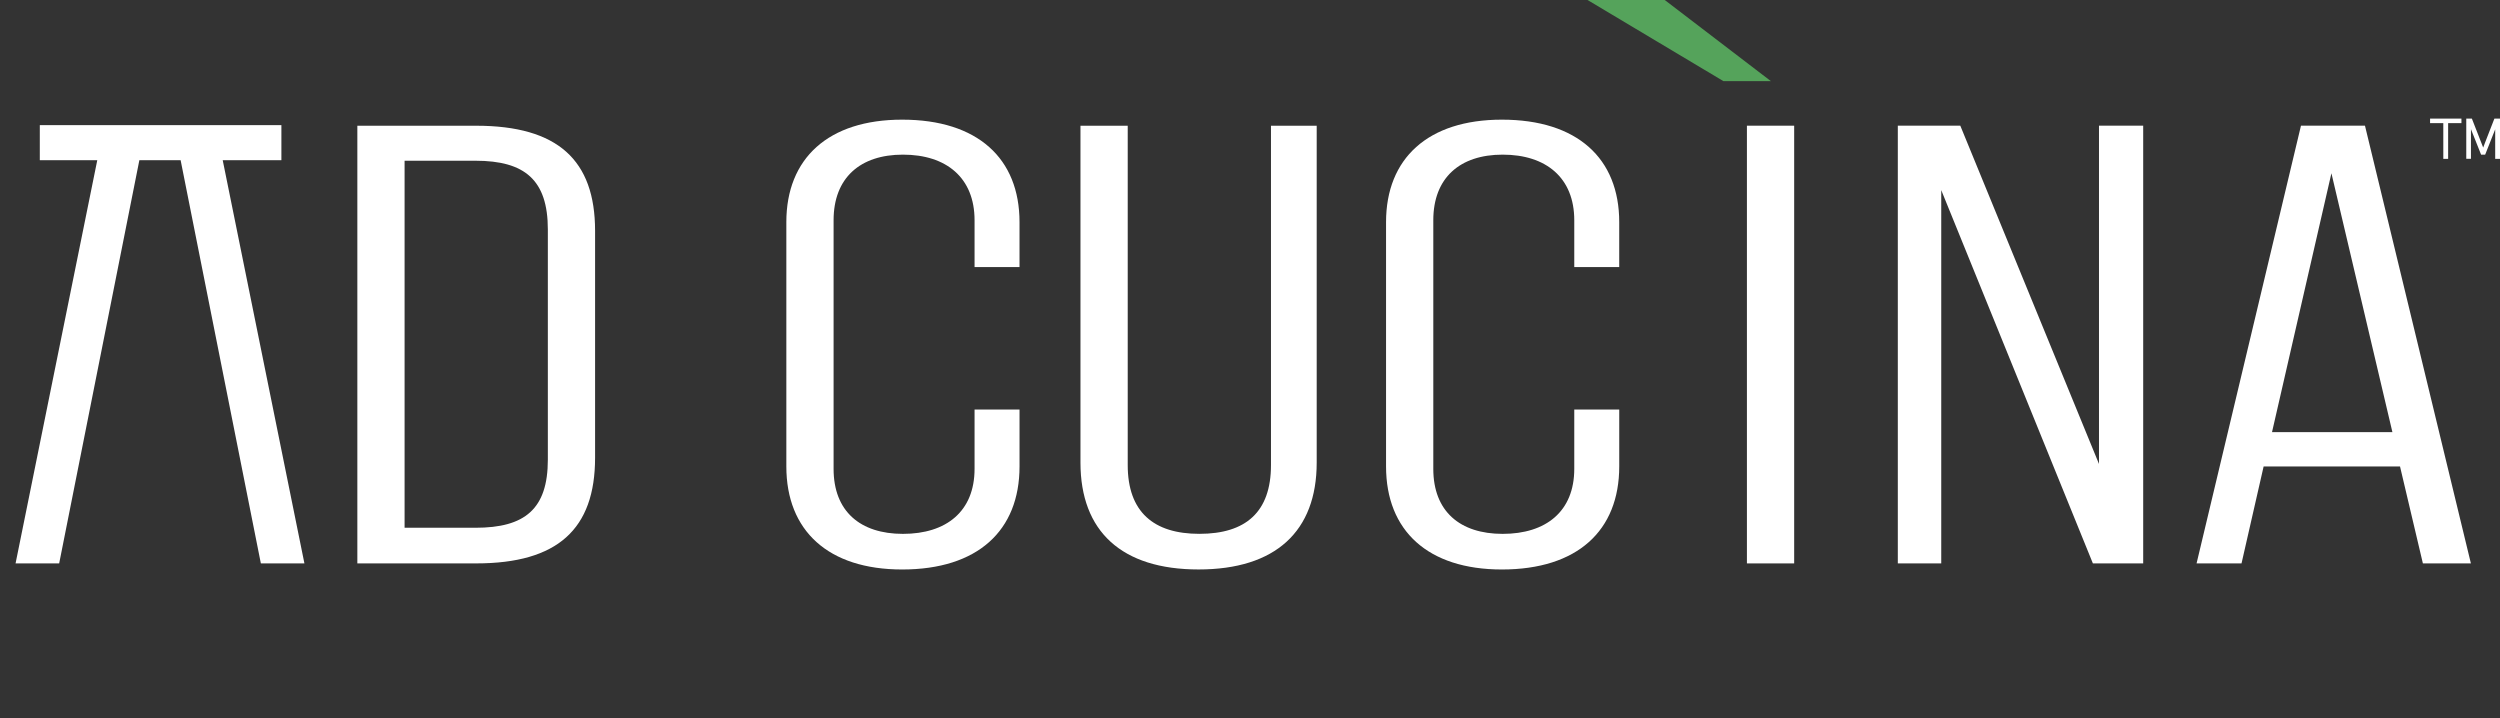
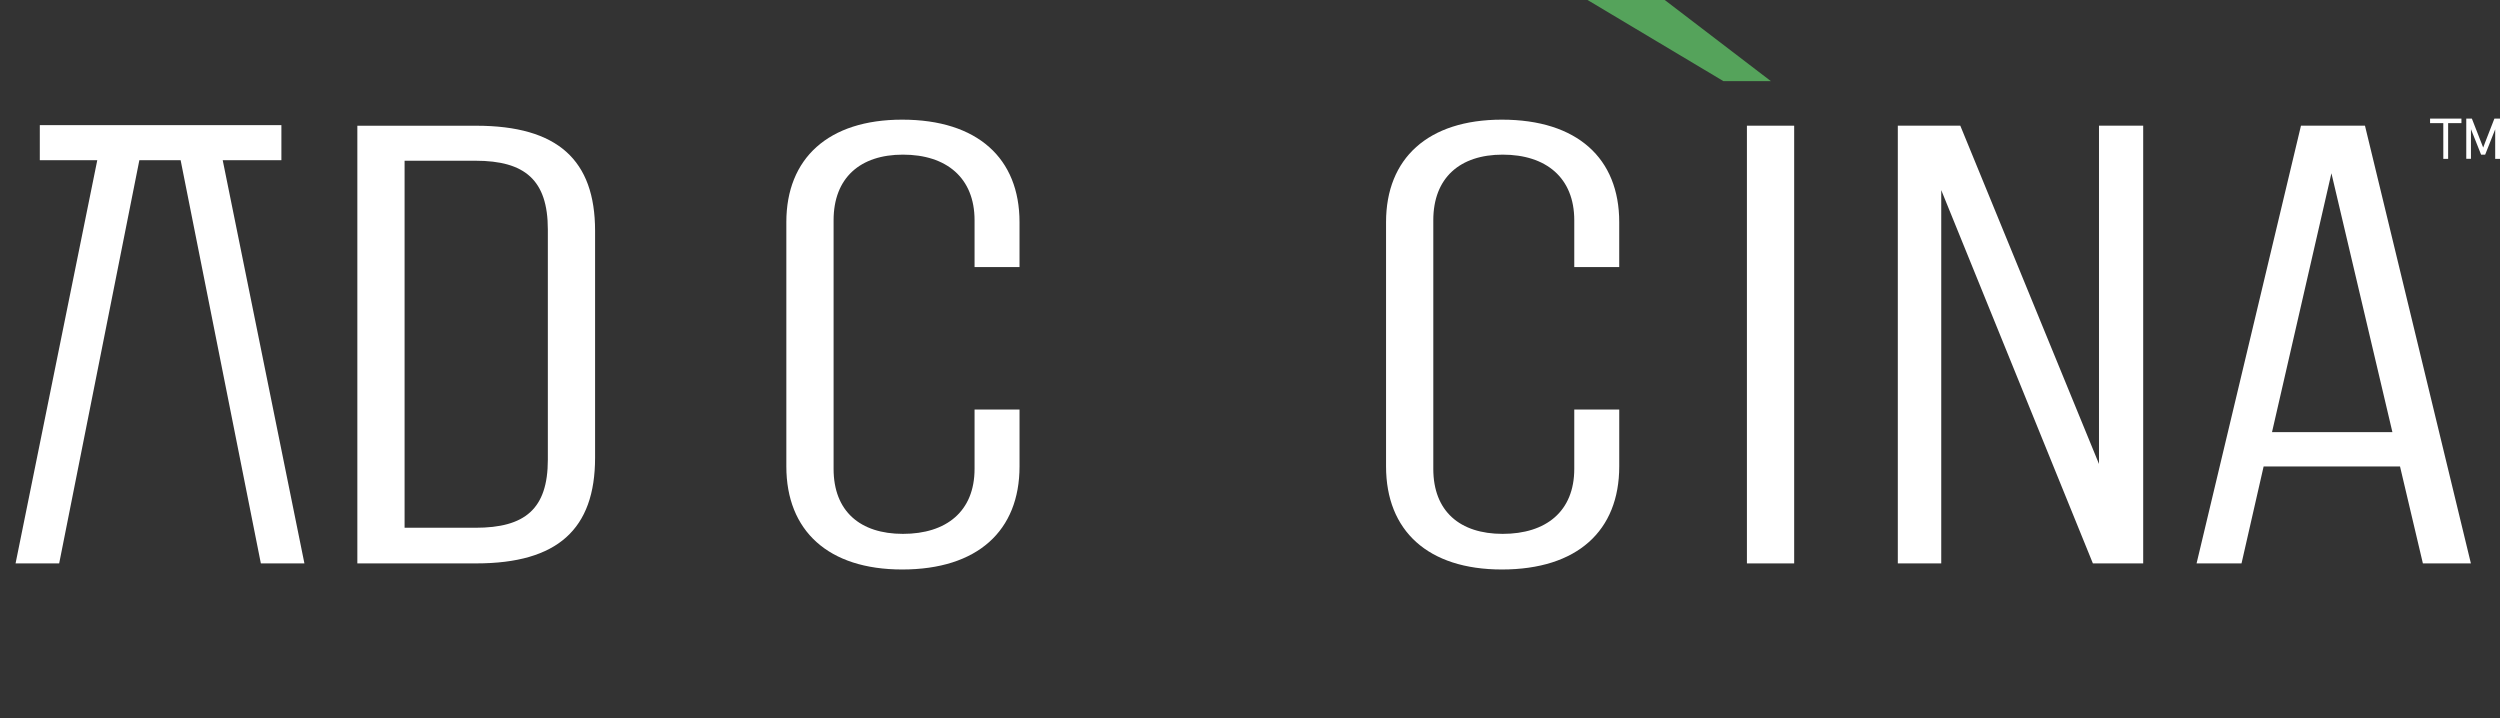
<svg xmlns="http://www.w3.org/2000/svg" width="181" height="52" viewBox="0 0 181 52" fill="none">
  <rect x="0" y="0" width="181" height="52" fill="#333333" stroke="none" />
  <g clip-path="url(#clip0_2212_5901)">
    <path fill-rule="evenodd" clip-rule="evenodd" d="M34.422 38.21C38.008 38.21 39.664 36.853 39.664 33.276V16.617C39.664 13.041 38.009 11.637 34.422 11.637H29.292V38.21H34.422ZM25.872 9.103H34.477C40.38 9.103 43.084 11.592 43.084 16.708V33.14C43.084 38.301 40.378 40.79 34.477 40.79H25.872V9.103Z" fill="white" />
    <path fill-rule="evenodd" clip-rule="evenodd" d="M56.931 33.768V16.081C56.931 11.468 59.965 8.663 65.317 8.663C70.779 8.663 73.813 11.468 73.813 16.081V19.335H70.558V15.945C70.558 12.869 68.517 11.196 65.372 11.196C62.283 11.196 60.352 12.869 60.352 15.945V33.947C60.352 37.023 62.282 38.652 65.372 38.652C68.518 38.652 70.558 37.023 70.558 33.947V29.65H73.814V33.768C73.814 38.427 70.779 41.231 65.317 41.231C59.966 41.231 56.931 38.427 56.931 33.768" fill="white" />
-     <path fill-rule="evenodd" clip-rule="evenodd" d="M78.226 33.492V9.103H81.647V33.673C81.647 37.067 83.523 38.65 86.833 38.65C90.199 38.65 92.019 37.067 92.019 33.673V9.103H95.329V33.492C95.329 38.469 92.35 41.229 86.777 41.229C81.205 41.229 78.226 38.469 78.226 33.492Z" fill="white" />
    <path fill-rule="evenodd" clip-rule="evenodd" d="M100.35 33.768V16.081C100.35 11.468 103.384 8.663 108.736 8.663C114.198 8.663 117.232 11.468 117.232 16.081V19.335H113.977V15.945C113.977 12.869 111.936 11.196 108.792 11.196C105.702 11.196 103.771 12.869 103.771 15.945V33.947C103.771 37.023 105.702 38.652 108.792 38.652C111.936 38.652 113.977 37.023 113.977 33.947V29.65H117.233V33.768C117.233 38.427 114.198 41.231 108.736 41.231C103.385 41.231 100.35 38.427 100.35 33.768Z" fill="white" />
    <path fill-rule="evenodd" clip-rule="evenodd" d="M126.477 40.791H129.898V9.1H126.477V40.791Z" fill="white" />
    <path fill-rule="evenodd" clip-rule="evenodd" d="M137.402 9.1H141.926L151.967 33.591V9.1H155.167V40.791H151.525L140.546 13.764V40.791H137.402V9.1Z" fill="white" />
    <path fill-rule="evenodd" clip-rule="evenodd" d="M173.21 31.285L168.795 12.543L164.494 31.285H173.21ZM173.762 33.774H163.886L162.286 40.791H159.031L166.59 9.1H171.224L178.893 40.791H175.417L173.762 33.774Z" fill="white" />
    <path fill-rule="evenodd" clip-rule="evenodd" d="M18.886 40.79H22.04L16.124 11.597H20.373V9.059H2.882V11.597H7.043L1.127 40.79H4.284L10.09 11.597H13.077L18.886 40.79Z" fill="white" />
    <path fill-rule="evenodd" clip-rule="evenodd" d="M176.896 11.503H177.245V8.913H178.208V8.588H175.937V8.913H176.895L176.896 11.503Z" fill="white" />
    <path fill-rule="evenodd" clip-rule="evenodd" d="M180.594 8.588L179.93 10.292C179.892 10.391 179.854 10.491 179.818 10.59C179.806 10.622 179.795 10.653 179.783 10.684L178.964 8.588H178.558V11.499H178.897V9.514C178.897 9.462 178.897 9.407 178.897 9.351L179.633 11.2H179.925L180.62 9.444L180.652 9.36C180.652 9.413 180.652 9.464 180.652 9.513V11.502H181.002V8.588H180.595" fill="white" />
    <path fill-rule="evenodd" clip-rule="evenodd" d="M114.938 0H120.527L128.21 5.872H124.772L114.938 0Z" fill="#55A35B" />
  </g>
  <defs>
    <clipPath id="clip0_2212_5901">
      <rect width="181" height="52" fill="white" />
    </clipPath>
  </defs>
</svg>